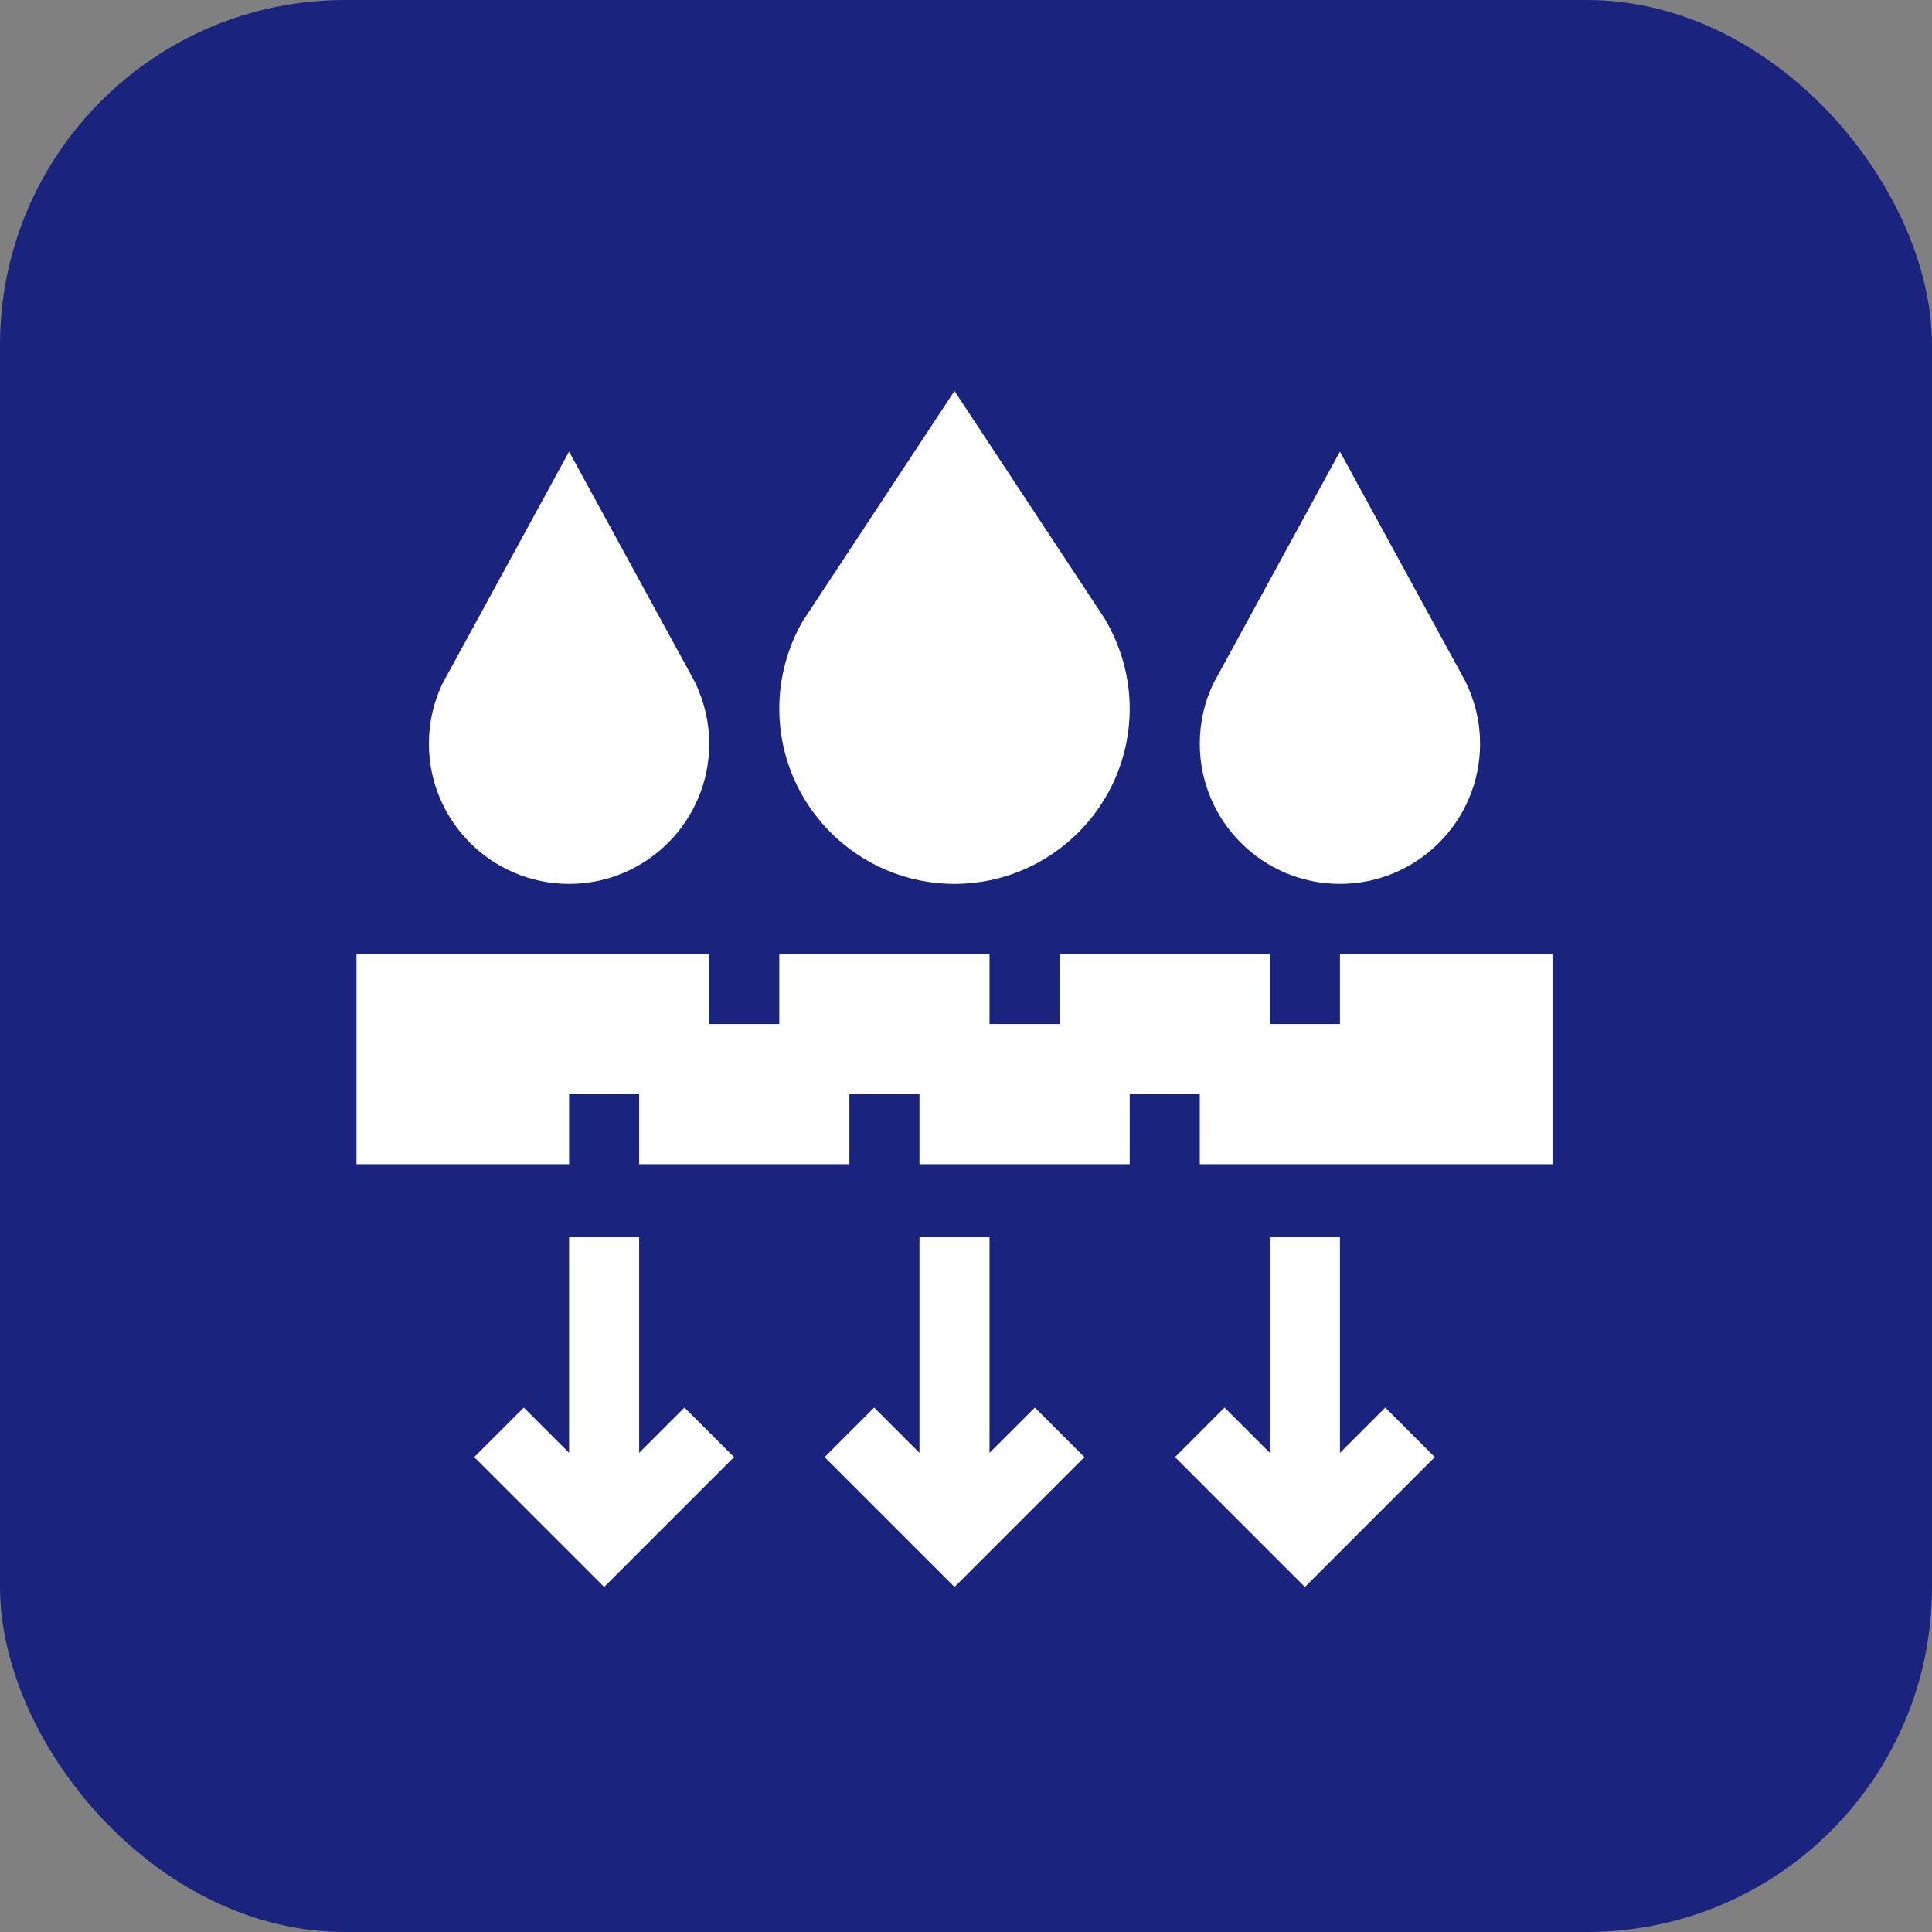
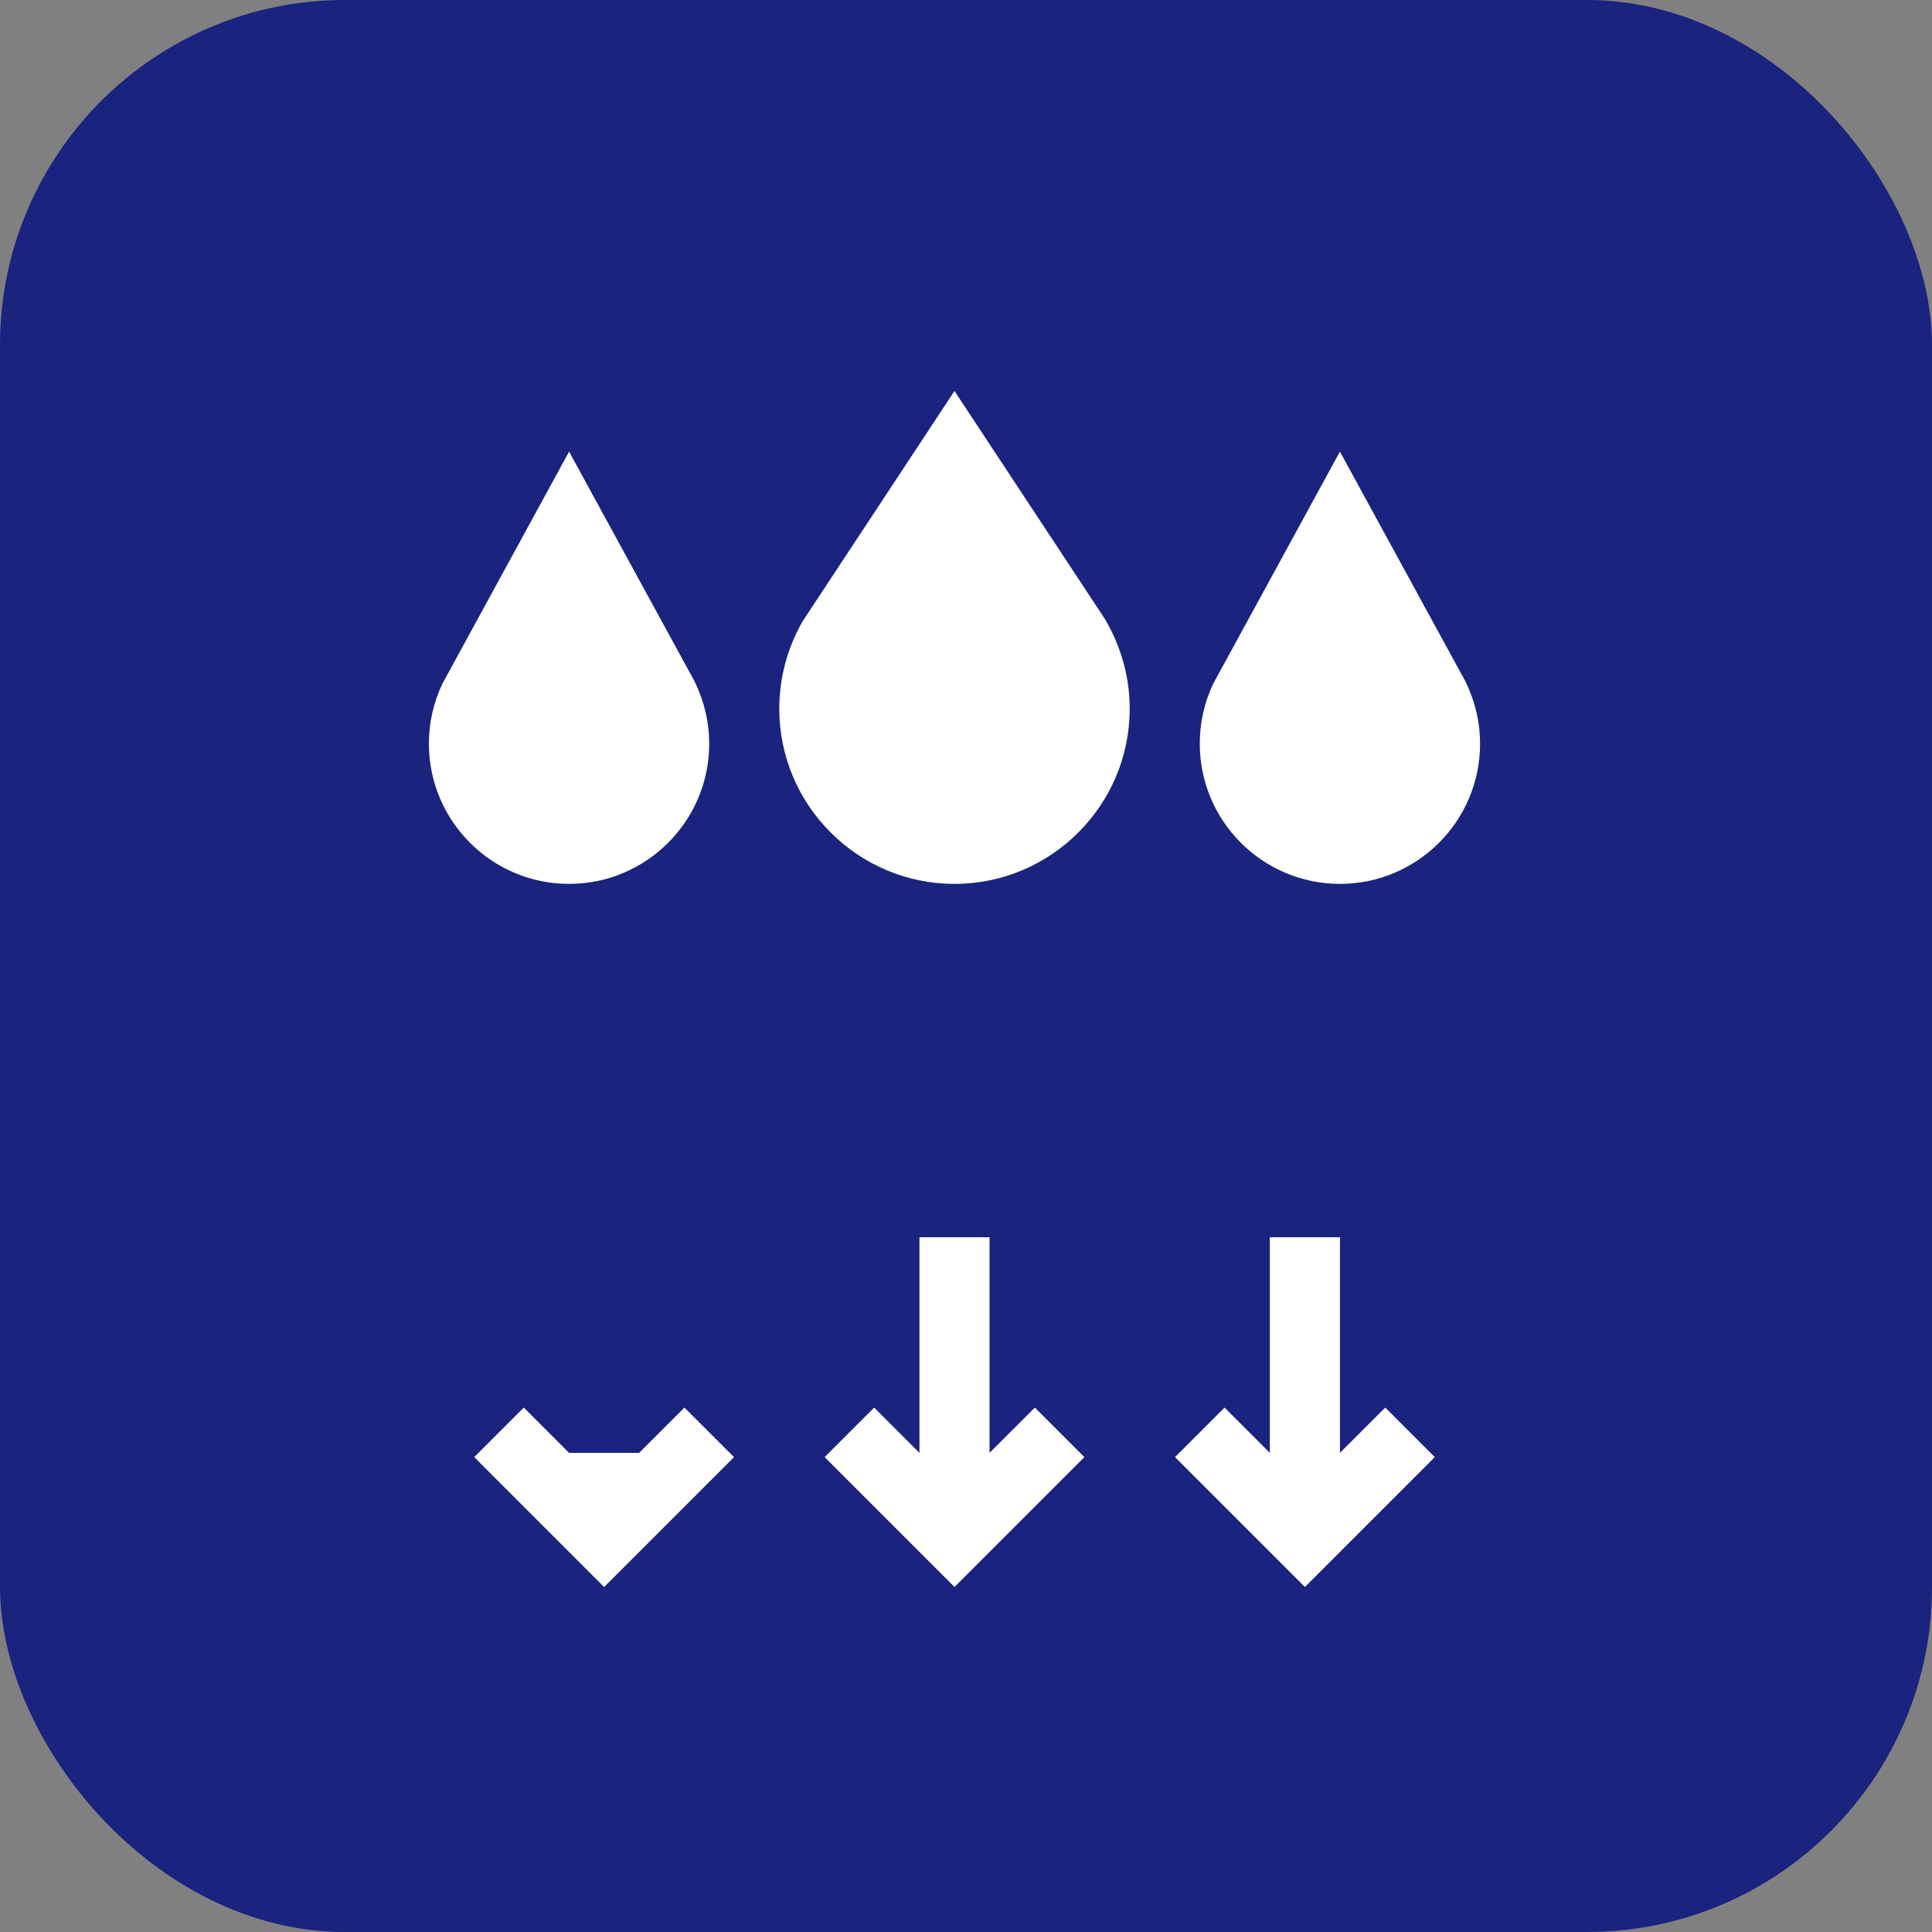
<svg xmlns="http://www.w3.org/2000/svg" width="56" height="56" viewBox="0 0 56 56" fill="none">
  <rect x="0" y="0" width="56" height="56" fill="#808080" stroke="none" />
  <rect width="56" height="56" rx="10" fill="#1A237E" />
  <path d="M40.152 40.799L38.839 42.112V35.863H36.807V42.112L35.494 40.799L34.058 42.235L37.823 46L41.588 42.235L40.152 40.799Z" fill="white" />
  <path d="M26.651 35.863V42.112L25.338 40.799L23.902 42.235L27.667 46L31.432 42.235L29.996 40.799L28.682 42.112V35.863H26.651Z" fill="white" />
-   <path d="M16.495 35.863V42.112L15.182 40.799L13.746 42.235L17.511 46L21.276 42.235L19.839 40.799L18.526 42.112V35.863H16.495Z" fill="white" />
+   <path d="M16.495 35.863V42.112L15.182 40.799L13.746 42.235L17.511 46L21.276 42.235L19.839 40.799L18.526 42.112H16.495Z" fill="white" />
  <path d="M23.266 18.006C22.822 18.775 22.588 19.652 22.588 20.542C22.588 23.341 24.867 25.62 27.666 25.62C30.466 25.62 32.745 23.341 32.745 20.542C32.745 19.65 32.511 18.773 32.032 17.95L27.666 11.333L23.266 18.006Z" fill="white" />
  <path d="M38.838 25.62C41.079 25.62 42.901 23.798 42.901 21.557C42.901 20.948 42.769 20.363 42.482 19.762L38.838 13.09L35.166 19.817C34.908 20.363 34.776 20.948 34.776 21.557C34.776 23.798 36.598 25.62 38.838 25.62Z" fill="white" />
  <path d="M12.823 19.818C12.564 20.363 12.432 20.948 12.432 21.557C12.432 23.798 14.254 25.62 16.495 25.62C18.735 25.62 20.557 23.798 20.557 21.557C20.557 20.948 20.425 20.363 20.139 19.762L16.495 13.09L12.823 19.818Z" fill="white" />
-   <path d="M38.839 29.682H36.807V27.651H30.713V29.682H28.682V27.651H22.588V29.682H20.557V27.651H10.333V33.745H16.495V31.713H18.526V33.745H24.62V31.713H26.651V33.745H32.745V31.713H34.776V33.745H45V27.651H38.839V29.682Z" fill="white" />
</svg>